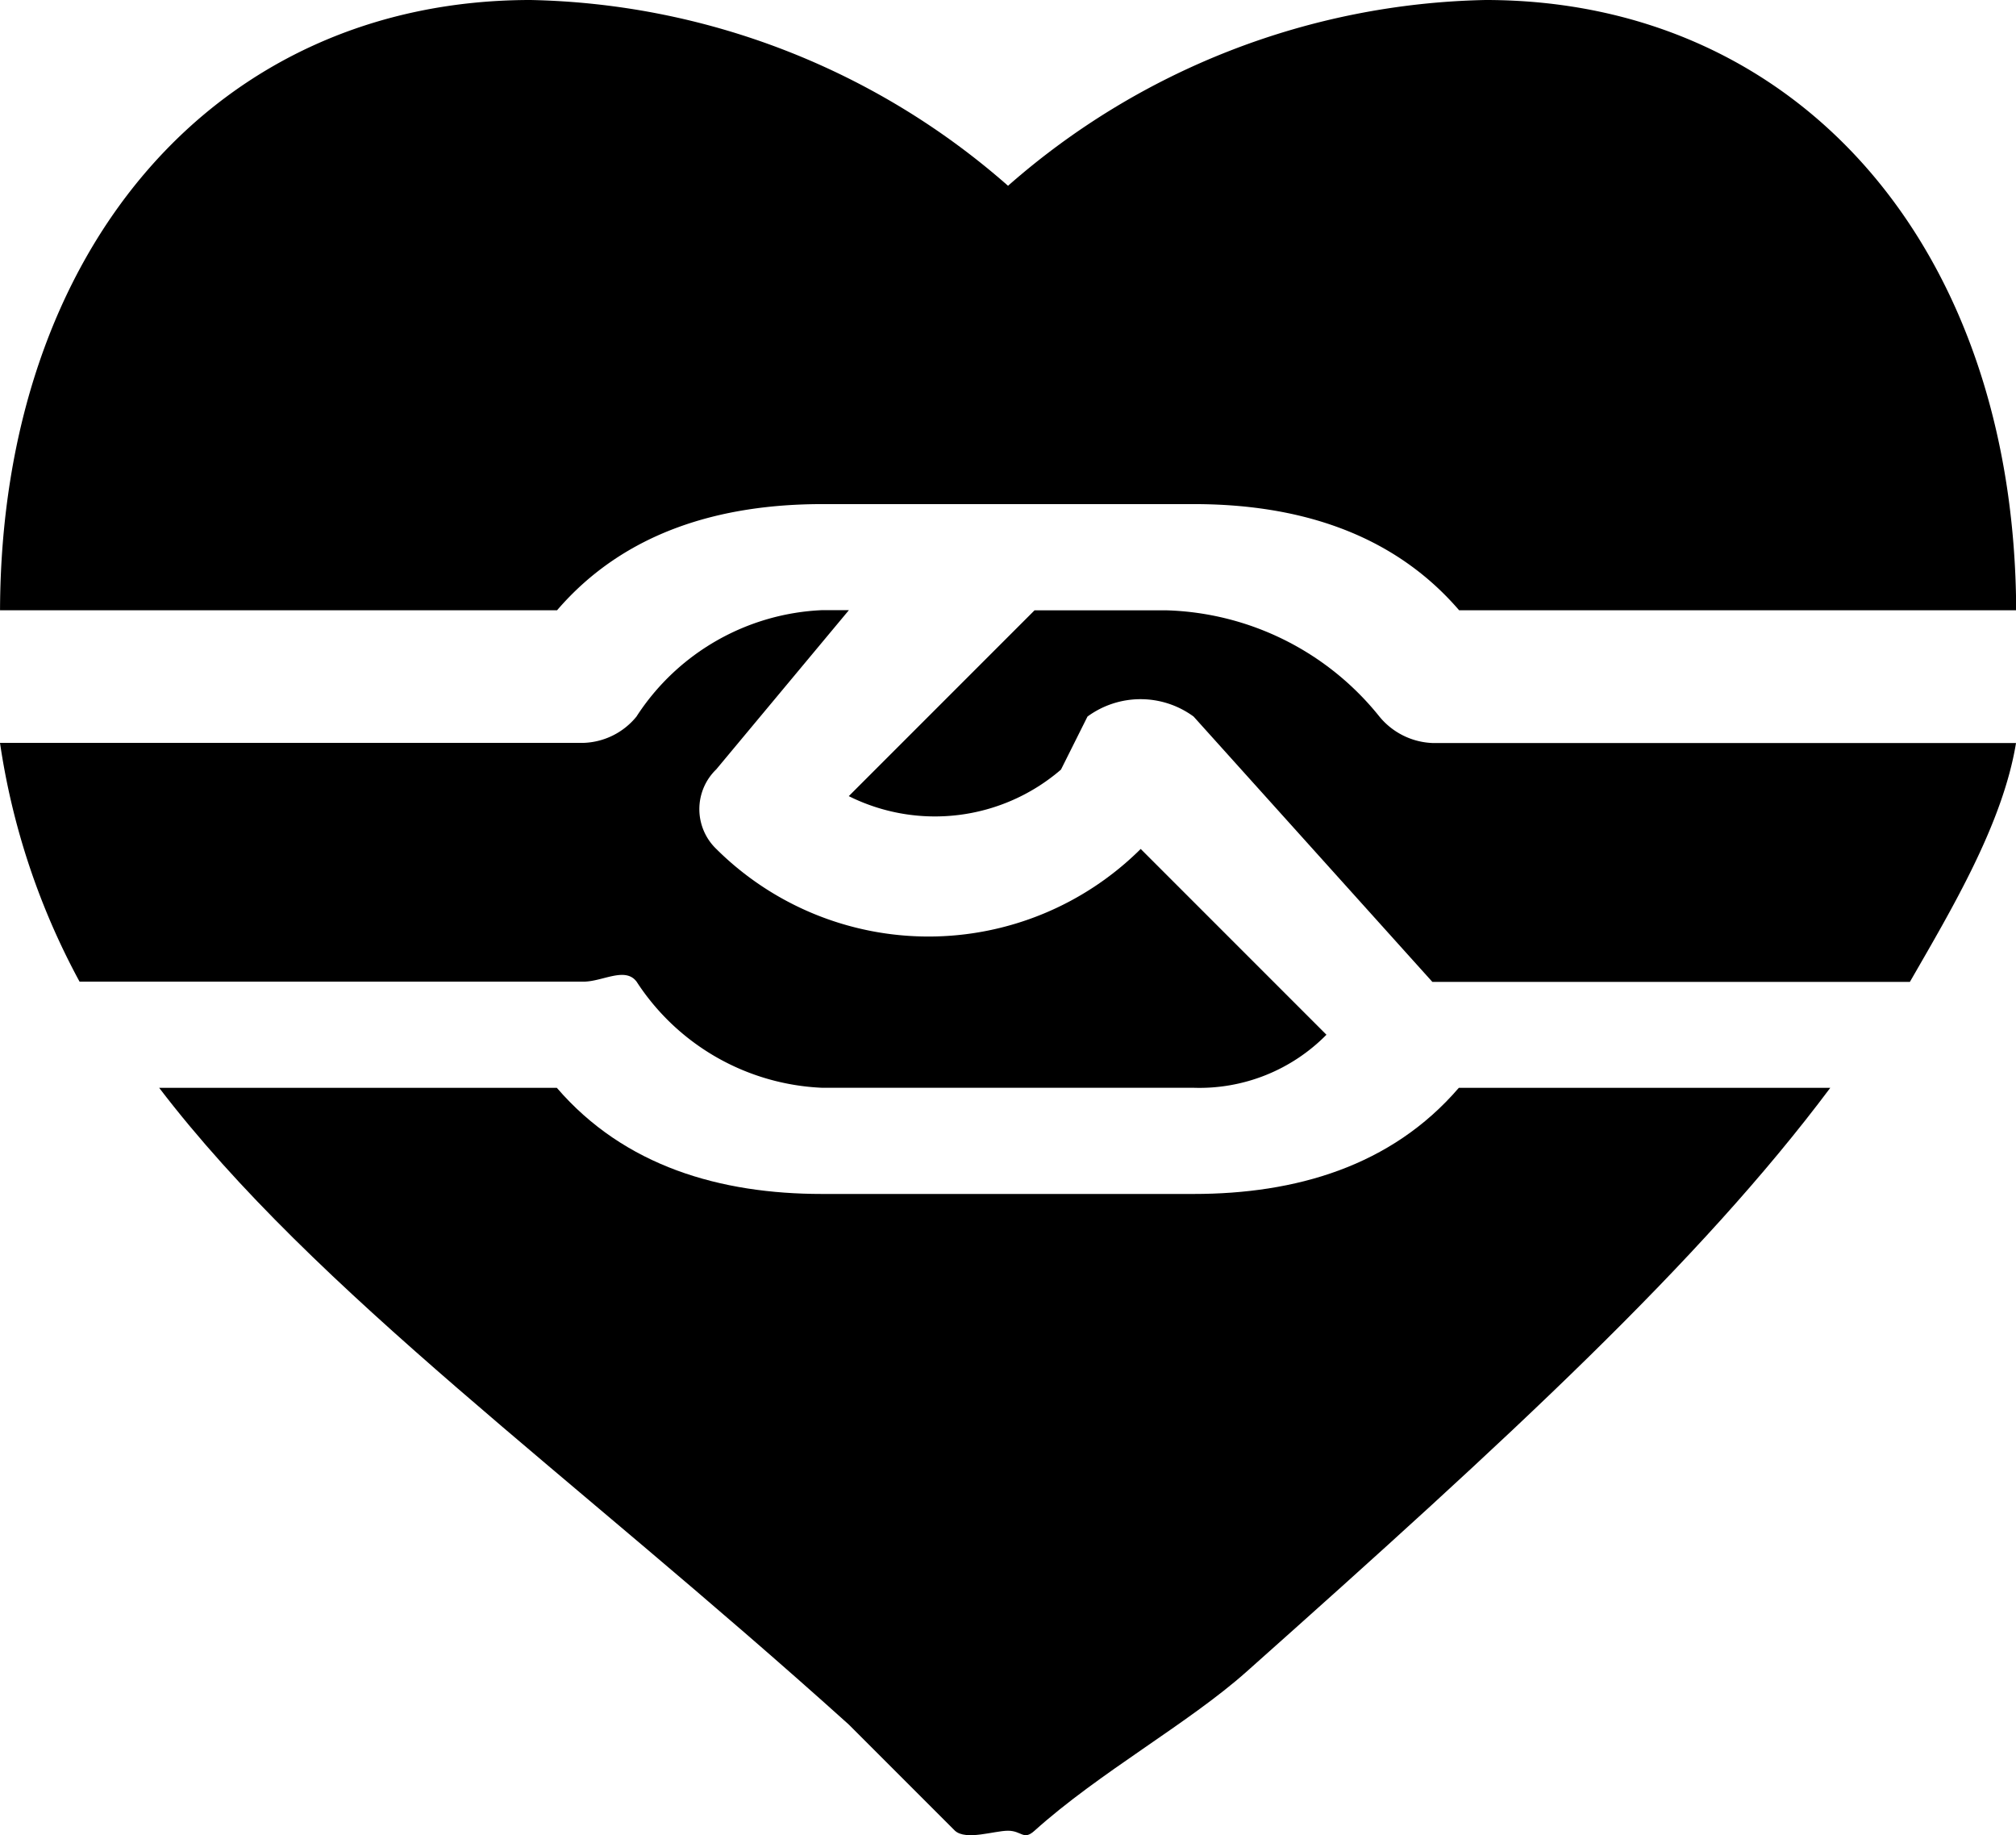
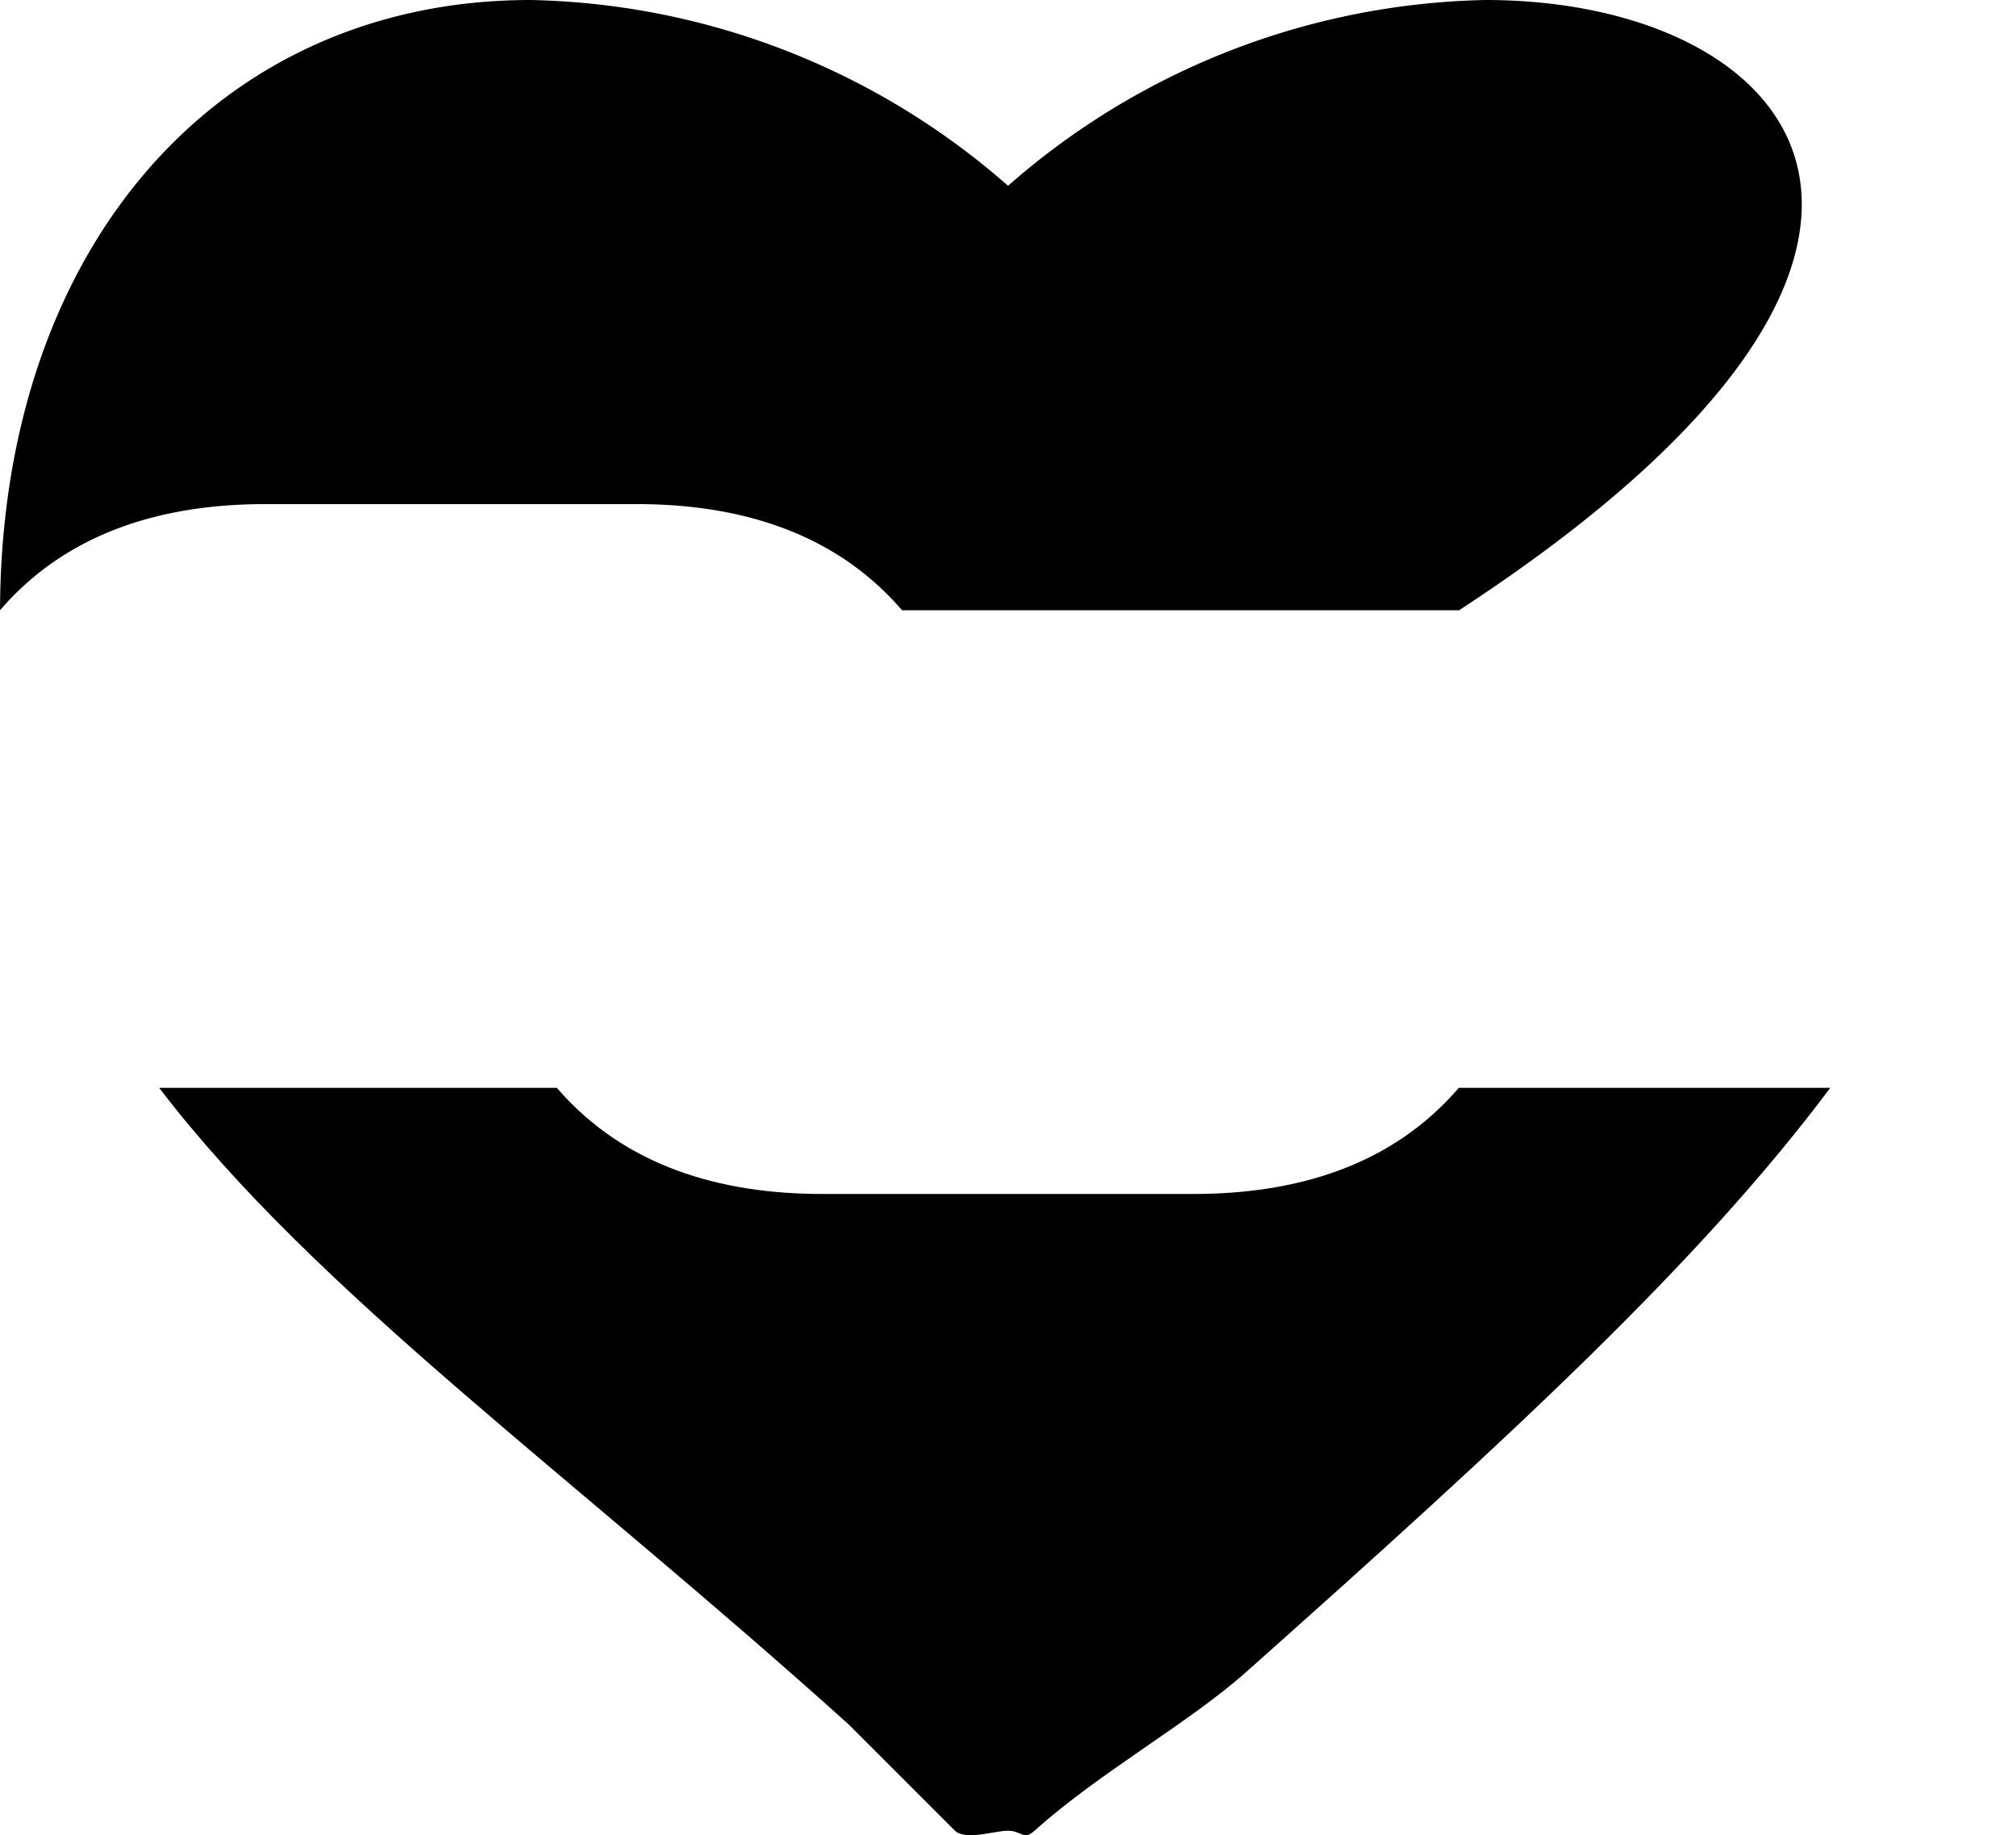
<svg xmlns="http://www.w3.org/2000/svg" width="58.61" height="53.342" viewBox="0 0 58.61 53.342">
  <g id="Сгруппировать_11" data-name="Сгруппировать 11" transform="translate(0 0)">
    <g id="Сгруппировать_10" data-name="Сгруппировать 10">
-       <path id="Контур_25" data-name="Контур 25" d="M940.191,3972.925a2.071,2.071,0,0,1-1.542.771H921.682a20.9,20.9,0,0,0,2.313,6.94h14.652c.552,0,1.21-.441,1.542,0a6.778,6.778,0,0,0,5.4,3.085h10.8a5.182,5.182,0,0,0,3.856-1.542l-5.4-5.4h0a8.749,8.749,0,0,1-12.339,0,1.606,1.606,0,0,1,0-2.314l3.856-4.627h-.771a6.779,6.779,0,0,0-5.4,3.085Z" transform="translate(-921.682 -3952.104)" />
-       <path id="Контур_26" data-name="Контур 26" d="M987.614,3973.7H970.648a2.1,2.1,0,0,1-1.542-.771,8.239,8.239,0,0,0-6.169-3.085h-3.856l-5.4,5.4a5.612,5.612,0,0,0,6.169-.771l.771-1.542a2.608,2.608,0,0,1,3.085,0l6.941,7.712H984.53c1.225-2.128,2.7-4.6,3.085-6.94Z" transform="translate(-929.005 -3952.104)" />
      <path id="Контур_27" data-name="Контур 27" d="M976.267,3987.84h-10.8c-1.968,2.289-4.759,3.085-7.712,3.085h-10.8c-2.953,0-5.744-.8-7.712-3.085H927.682c4.567,5.971,11.871,11.141,20.051,18.508l3.085,3.085c.323.292,1.14,0,1.542,0s.448.292.771,0c1.882-1.693,4.474-3.117,6.169-4.627,7.671-6.828,13.168-11.889,16.966-16.966Z" transform="translate(-923.055 -3956.222)" />
-       <path id="Контур_28" data-name="Контур 28" d="M964.869,3946.841a21.673,21.673,0,0,0-13.881,5.4,21.67,21.67,0,0,0-13.881-5.4c-9.091,0-15.39,7.187-15.424,17.737h16.195c1.968-2.289,4.759-3.085,7.712-3.085h10.8c2.953,0,5.744.8,7.712,3.085h16.195C980.258,3954.027,973.96,3946.841,964.869,3946.841Z" transform="translate(-921.682 -3946.841)" />
+       <path id="Контур_28" data-name="Контур 28" d="M964.869,3946.841a21.673,21.673,0,0,0-13.881,5.4,21.67,21.67,0,0,0-13.881-5.4c-9.091,0-15.39,7.187-15.424,17.737c1.968-2.289,4.759-3.085,7.712-3.085h10.8c2.953,0,5.744.8,7.712,3.085h16.195C980.258,3954.027,973.96,3946.841,964.869,3946.841Z" transform="translate(-921.682 -3946.841)" />
    </g>
  </g>
</svg>